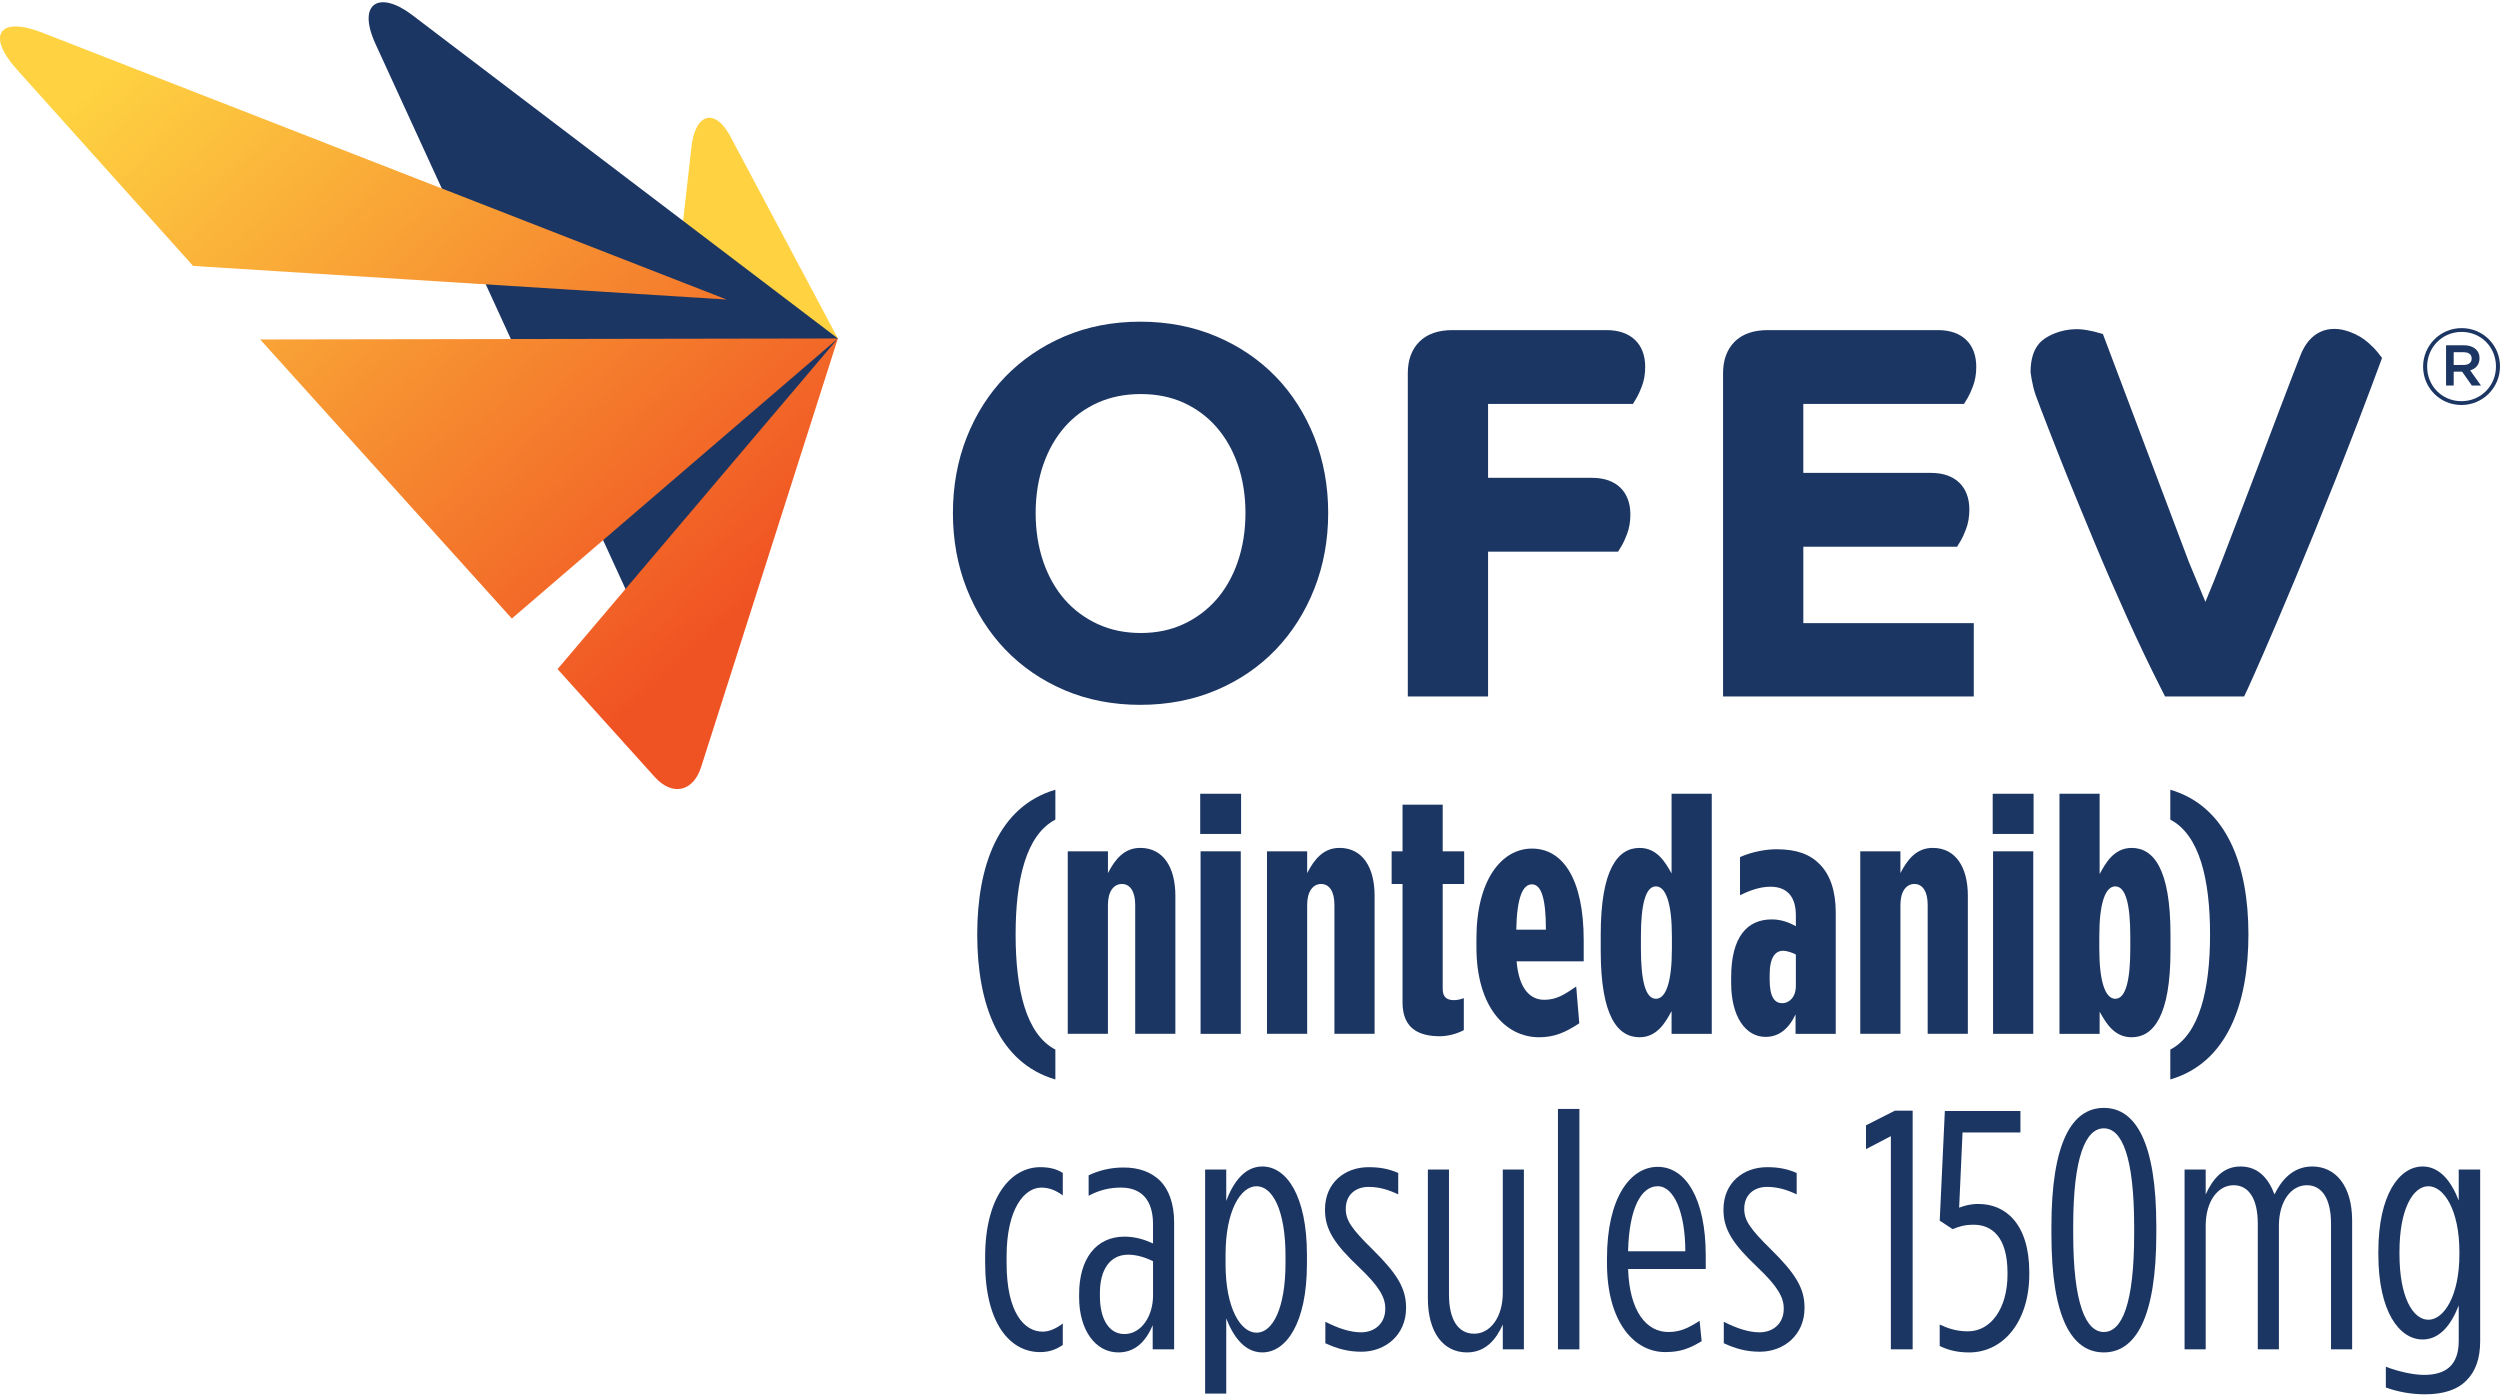
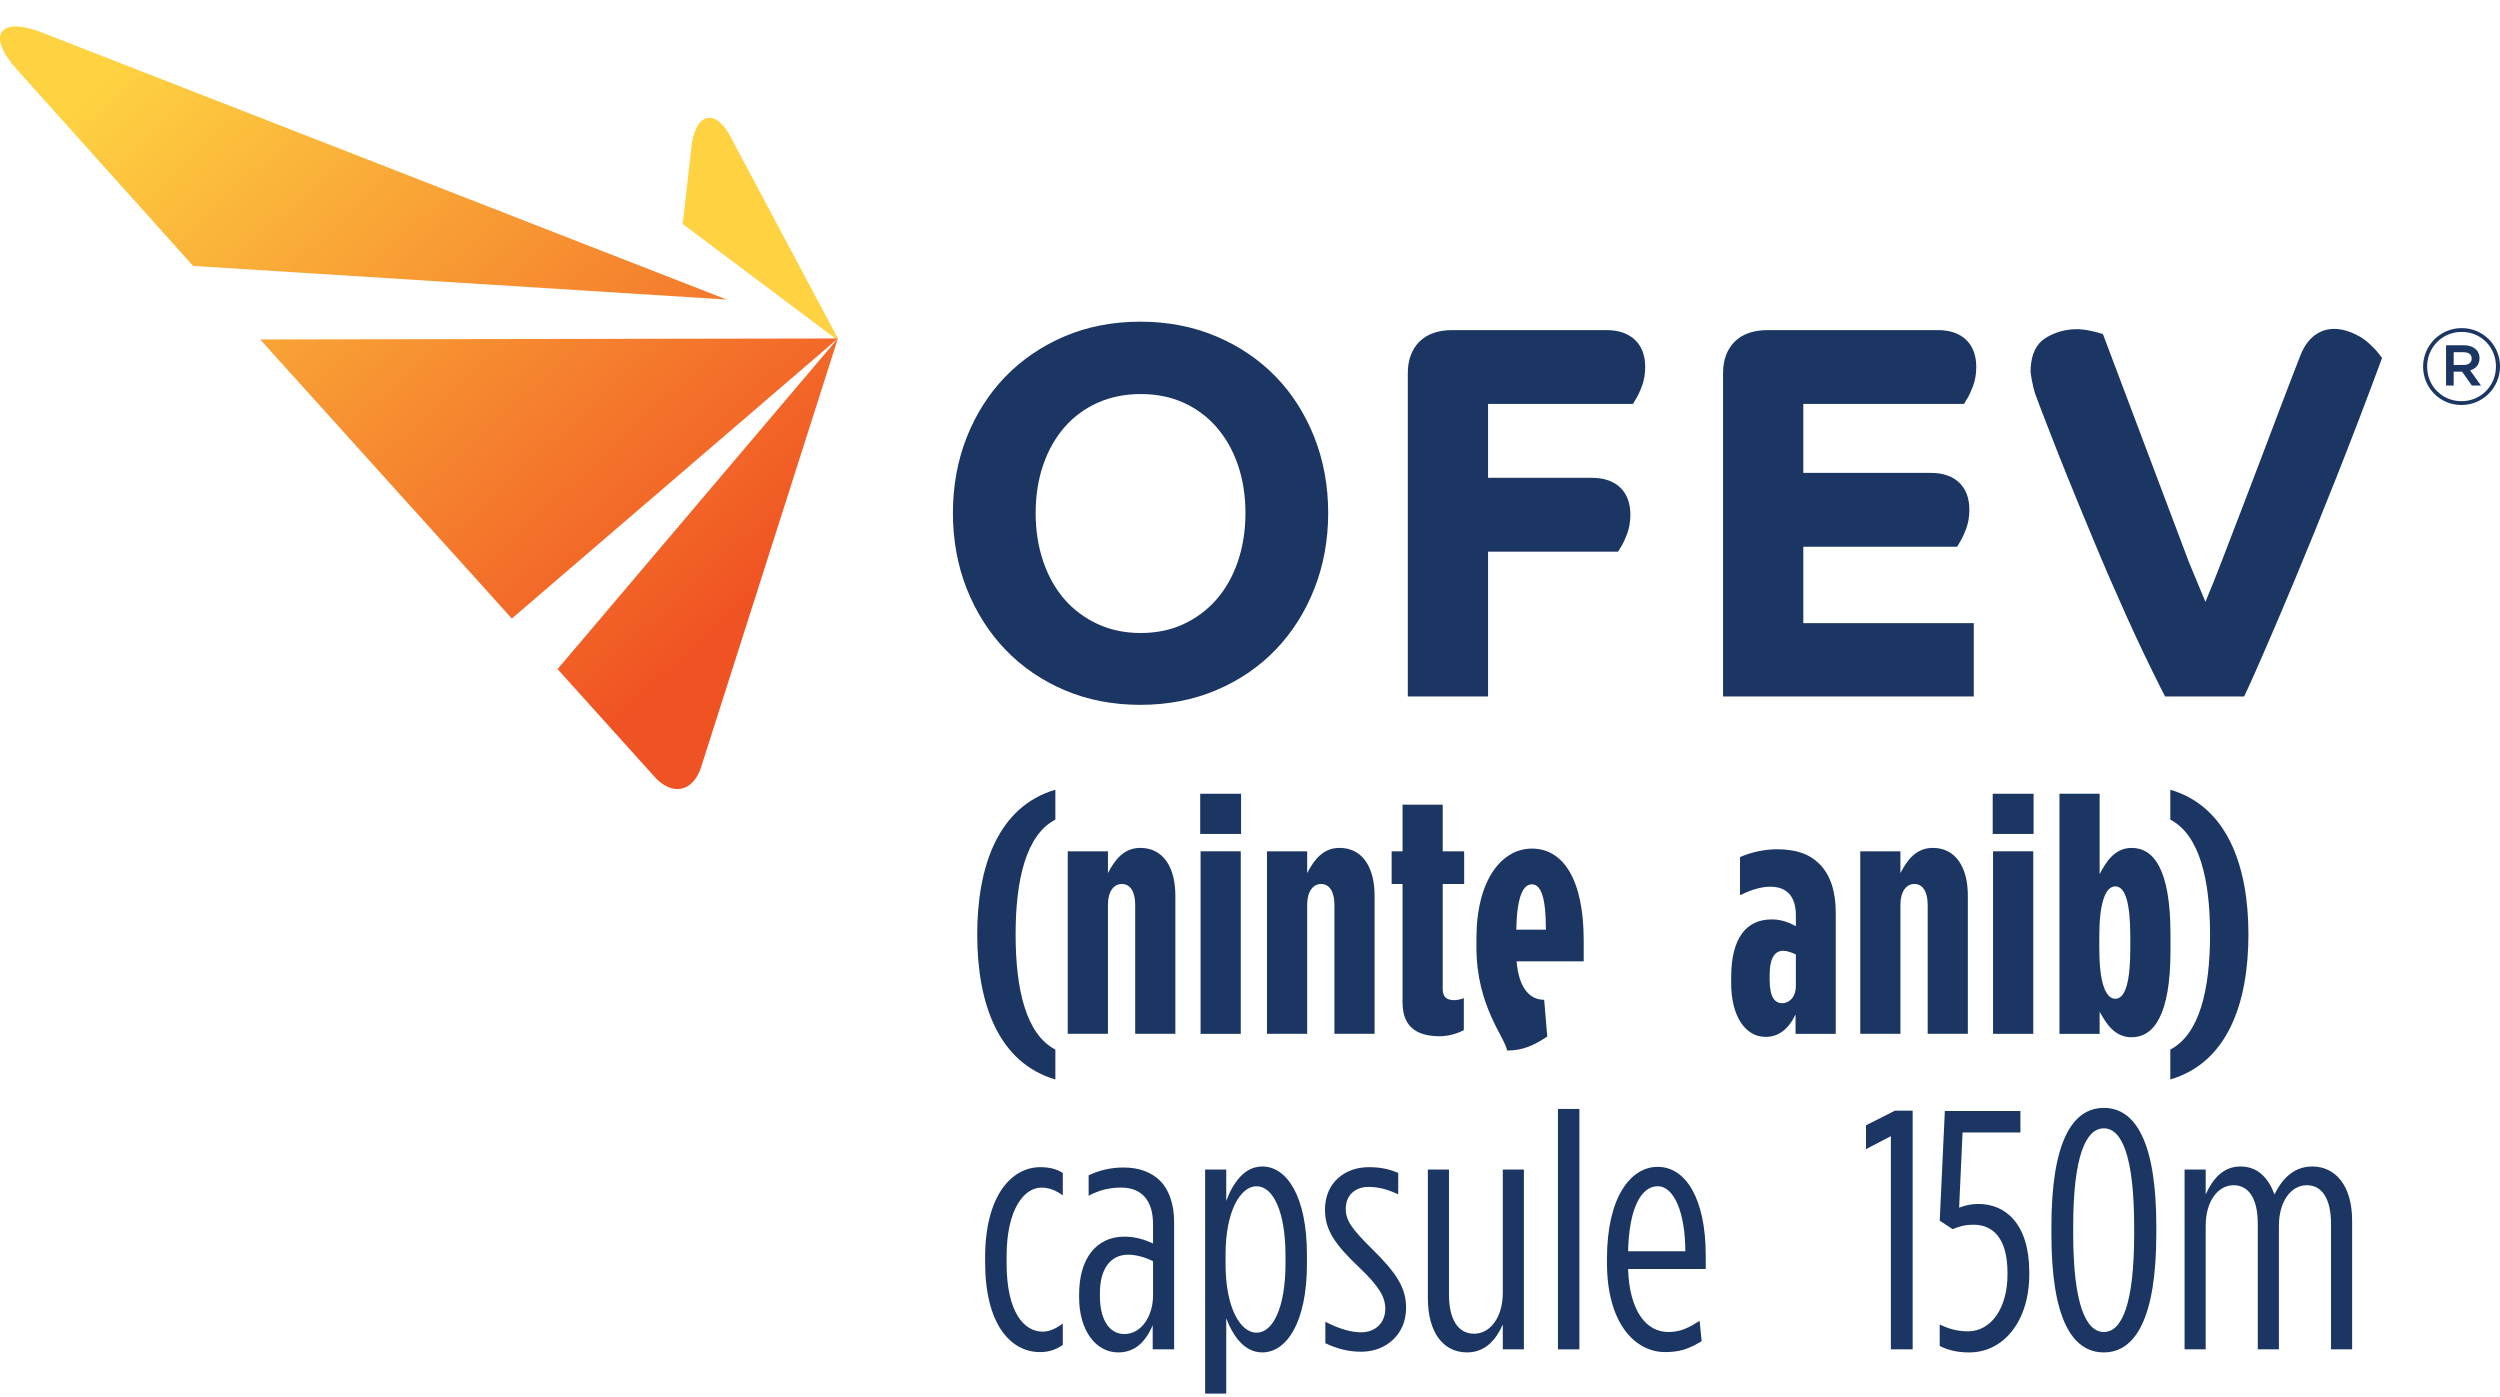
<svg xmlns="http://www.w3.org/2000/svg" version="1.0" id="Layer_1" x="0px" y="0px" viewBox="0 0 145 81" enable-background="new 0 0 145 81" xml:space="preserve">
  <g>
    <path fill="#FED241" d="M48.597,19.629l-6.093-11.444c-1.002-2.1-2.238-1.618-2.417,0.485l-0.466,4.139l-0.043,0.169   l8.868,6.646L48.597,19.629z" />
-     <path fill="#1C3664" d="M48.594,19.629l-0.37,0.609l-11.812,14.213L21.783,2.558   c-1.11-2.419,0.235-3.121,2.114-1.695L48.594,19.629z" />
    <g>
      <path fill="#1C3664" d="M57.138,73.226v-0.316c0-3.536,1.521-5.214,3.2-5.214c0.553,0,0.968,0.118,1.304,0.335    v1.304c-0.375-0.277-0.77-0.454-1.244-0.454c-0.968,0-2.015,1.205-2.015,3.99v0.395    c0,2.844,1.007,3.97,2.094,3.97c0.395,0,0.81-0.198,1.165-0.474v1.245c-0.375,0.257-0.77,0.415-1.323,0.415    C58.599,78.421,57.138,76.782,57.138,73.226z" />
      <path fill="#1C3664" d="M62.589,75.261V75.063c0-2.054,0.988-3.338,2.627-3.338c0.652,0,1.185,0.178,1.659,0.395    v-1.126c0-1.343-0.632-2.114-1.857-2.114c-0.691,0-1.284,0.158-1.877,0.474v-1.185    c0.612-0.296,1.304-0.454,2.015-0.454c0.909,0,1.6,0.257,2.133,0.77c0.494,0.494,0.81,1.323,0.81,2.39    v7.387H66.856v-1.402c-0.415,0.988-1.047,1.58-1.995,1.58C63.518,78.441,62.589,77.117,62.589,75.261z     M66.876,75.142v-1.995c-0.454-0.217-0.948-0.375-1.442-0.375c-1.067,0-1.639,0.888-1.639,2.213v0.197    c0,1.304,0.514,2.193,1.422,2.193C66.204,77.374,66.876,76.327,66.876,75.142z" />
      <path fill="#1C3664" d="M69.897,67.834h1.225v1.817c0.395-1.047,1.047-1.995,2.094-1.995    c1.382,0,2.587,1.659,2.587,5.135v0.513c0,3.437-1.205,5.136-2.587,5.136c-1.047,0-1.699-0.948-2.094-1.975v4.365    h-1.225V67.834z M74.559,73.266v-0.435c0-2.587-0.731-4.029-1.679-4.029c-0.928,0-1.797,1.422-1.797,3.97v0.553    c0,2.549,0.869,3.971,1.797,3.971C73.828,77.295,74.559,75.853,74.559,73.266z" />
      <path fill="#1C3664" d="M76.87,77.907v-1.244c0.731,0.375,1.442,0.612,2.074,0.612c0.79,0,1.402-0.514,1.402-1.363    V75.893c0-0.652-0.355-1.284-1.521-2.39c-1.422-1.343-1.975-2.192-1.975-3.318v-0.04    c0-1.54,1.145-2.449,2.528-2.449c0.672,0,1.166,0.099,1.719,0.335v1.244c-0.573-0.277-1.126-0.435-1.719-0.435    c-0.77,0-1.323,0.474-1.323,1.264v0.02c0,0.652,0.336,1.145,1.541,2.331c1.422,1.402,1.955,2.252,1.955,3.377    v0.04c0,1.56-1.205,2.528-2.587,2.528C78.193,78.401,77.542,78.223,76.87,77.907z" />
      <path fill="#1C3664" d="M82.816,75.3V67.834h1.225v7.249c0,1.461,0.533,2.272,1.462,2.272    c0.928,0,1.659-0.949,1.659-2.37V67.834h1.224v10.429h-1.224v-1.442c-0.376,0.849-0.988,1.619-2.074,1.619    C83.705,78.441,82.816,77.275,82.816,75.3z" />
      <path fill="#1C3664" d="M90.361,64.318h1.244v13.945h-1.244V67.404V64.318z" />
      <path fill="#1C3664" d="M93.205,73.266v-0.276c0-3.536,1.363-5.313,2.943-5.313c1.619,0,2.785,1.837,2.785,5.135v0.79    H94.43c0.079,2.489,1.086,3.654,2.33,3.654c0.652,0,1.126-0.197,1.817-0.652l0.119,1.185    c-0.751,0.454-1.285,0.632-2.114,0.632C94.785,78.421,93.205,76.683,93.205,73.266z M97.748,72.574    c0-2.232-0.652-3.773-1.6-3.773c-0.949,0-1.659,1.244-1.719,3.773H97.748z" />
-       <path fill="#1C3664" d="M99.98,77.907v-1.244c0.731,0.375,1.442,0.612,2.074,0.612c0.79,0,1.403-0.514,1.403-1.363    V75.893c0-0.652-0.355-1.284-1.521-2.39c-1.422-1.343-1.975-2.192-1.975-3.318v-0.04    c0-1.54,1.145-2.449,2.528-2.449c0.672,0,1.165,0.099,1.718,0.335v1.244c-0.573-0.277-1.125-0.435-1.718-0.435    c-0.77,0-1.323,0.474-1.323,1.264v0.02c0,0.652,0.336,1.145,1.54,2.331c1.422,1.402,1.956,2.252,1.956,3.377    v0.04c0,1.56-1.205,2.528-2.588,2.528C101.304,78.401,100.652,78.223,99.98,77.907z" />
      <path fill="#1C3664" d="M109.67,65.898l-1.442,0.751v-1.382l1.679-0.85h1.027v13.846H109.67V65.898z" />
      <path fill="#1C3664" d="M112.503,78.066v-1.244c0.415,0.197,0.929,0.395,1.641,0.395    c1.323,0,2.291-1.323,2.291-3.298v-0.099c0-2.074-0.909-2.785-1.955-2.785c-0.534,0-0.85,0.099-1.225,0.257    l-0.751-0.494l0.297-6.36h4.384v1.244h-3.357l-0.198,4.365c0.316-0.118,0.632-0.217,1.126-0.217    c1.541,0,2.943,1.126,2.943,3.97v0.099c0,2.725-1.481,4.543-3.496,4.543    C113.432,78.441,112.898,78.263,112.503,78.066z" />
      <path fill="#1C3664" d="M118.982,71.587V71.152c0-4.878,1.186-6.894,3.042-6.894c1.837,0,3.042,1.996,3.042,6.854    v0.435c0,4.878-1.205,6.893-3.042,6.893C120.167,78.441,118.982,76.446,118.982,71.587z M123.781,71.567V71.152    c0-4.069-0.711-5.708-1.757-5.708c-1.047,0-1.778,1.62-1.778,5.689v0.415c0,4.069,0.731,5.708,1.778,5.708    C123.071,77.255,123.781,75.636,123.781,71.567z" />
      <path fill="#1C3664" d="M126.705,67.834h1.225v1.442c0.395-0.869,0.988-1.62,2.015-1.62    c1.067,0,1.639,0.731,1.975,1.62c0.375-0.77,1.027-1.62,2.193-1.62c1.324,0,2.311,1.087,2.311,3.141v7.466    h-1.225v-7.288c0-1.461-0.533-2.232-1.403-2.232c-0.908,0-1.619,0.928-1.619,2.35v7.17h-1.225v-7.288    c0-1.461-0.533-2.232-1.402-2.232c-0.909,0-1.62,0.928-1.62,2.35v7.17h-1.225V67.834z" />
-       <path fill="#1C3664" d="M138.379,80.475v-1.204c0.711,0.276,1.601,0.473,2.212,0.473    c1.304,0,2.015-0.593,2.015-1.975v-2.054c-0.395,1.027-1.047,1.975-2.094,1.975c-1.343,0-2.568-1.601-2.568-4.939    V72.594c0-3.318,1.225-4.938,2.568-4.938c1.047,0,1.699,0.948,2.094,1.976V67.834h1.244v9.955    c0,1.027-0.277,1.758-0.79,2.271c-0.533,0.553-1.363,0.81-2.41,0.81    C139.86,80.87,139.09,80.732,138.379,80.475z M142.645,72.752v-0.138c0-2.449-0.908-3.812-1.797-3.812    c-0.908,0-1.679,1.343-1.679,3.812v0.119c0,2.488,0.77,3.812,1.679,3.812    C141.737,76.544,142.645,75.181,142.645,72.752z" />
    </g>
    <linearGradient id="SVGID_1_" gradientUnits="userSpaceOnUse" x1="8.359" y1="-5.737" x2="48.646" y2="38.194">
      <stop offset="0.1" style="stop-color:#FED241" />
      <stop offset="0.9" style="stop-color:#F05323" />
    </linearGradient>
    <path fill="url(#SVGID_1_)" d="M29.687,35.875l18.911-16.244l-33.508,0.058L29.687,35.875z M2.441,1.89   c-2.472-0.965-3.253,0.141-1.474,2.126l10.233,11.408l30.944,1.949L2.441,1.89z M32.338,38.808l5.636,6.257   c1.02,1.128,2.233,0.866,2.694-0.584l7.929-24.849L32.338,38.808z" />
    <g>
      <path fill="#1C3664" d="M73.995,37.675c0.954-0.996,1.708-2.184,2.24-3.537c0.53-1.346,0.8-2.822,0.8-4.384    c0-1.562-0.269-3.037-0.8-4.384c-0.533-1.352-1.288-2.538-2.243-3.524c-0.958-0.988-2.12-1.775-3.453-2.339    c-1.333-0.564-2.814-0.85-4.402-0.85c-1.588,0-3.066,0.286-4.39,0.851c-1.323,0.564-2.478,1.351-3.436,2.338    c-0.956,0.988-1.711,2.174-2.244,3.525c-0.53,1.346-0.798,2.822-0.798,4.383c0,1.563,0.268,3.038,0.798,4.384    c0.533,1.35,1.287,2.54,2.241,3.537c0.959,0.999,2.115,1.791,3.439,2.356c1.325,0.564,2.802,0.85,4.39,0.85    c1.588,0,3.069-0.286,4.402-0.85C71.874,39.468,73.037,38.674,73.995,37.675z M68.645,36.198    c-0.733,0.342-1.566,0.516-2.479,0.516c-0.914,0-1.753-0.173-2.497-0.517c-0.746-0.343-1.39-0.822-1.917-1.423    c-0.532-0.61-0.949-1.346-1.239-2.191c-0.296-0.859-0.445-1.81-0.445-2.828c0-1.016,0.15-1.962,0.444-2.811    c0.29-0.836,0.707-1.569,1.24-2.178c0.525-0.599,1.168-1.072,1.911-1.407c0.745-0.335,1.587-0.504,2.503-0.504    c0.915,0,1.751,0.169,2.486,0.503c0.735,0.335,1.374,0.809,1.899,1.409c0.532,0.608,0.95,1.341,1.24,2.177    c0.295,0.85,0.445,1.796,0.445,2.811c0,1.017-0.15,1.968-0.446,2.828c-0.29,0.846-0.707,1.582-1.239,2.191    C70.024,35.375,69.383,35.855,68.645,36.198z M86.308,31.996h7.542l0.228-0.378    c0.083-0.138,0.171-0.334,0.288-0.638c0.13-0.337,0.196-0.72,0.196-1.139c0-1.333-0.827-2.127-2.214-2.127    H86.308v-4.286h8.402l0.227-0.378c0.083-0.138,0.172-0.335,0.289-0.638c0.13-0.337,0.195-0.72,0.195-1.139    c0-1.332-0.838-2.127-2.242-2.127h-8.942c-0.823,0-1.466,0.226-1.913,0.672    c-0.446,0.447-0.672,1.062-0.672,1.827v18.751h4.656V31.996z M114.481,36.14h-9.888v-4.43h8.919l0.227-0.378    c0.083-0.139,0.172-0.335,0.288-0.638c0.131-0.337,0.196-0.719,0.196-1.139c0-1.332-0.828-2.127-2.213-2.127    h-7.418v-4h9.32l0.228-0.378c0.082-0.138,0.171-0.334,0.289-0.638c0.13-0.337,0.195-0.72,0.195-1.139    c0-1.332-0.827-2.127-2.213-2.127h-9.888c-0.823,0-1.466,0.226-1.914,0.672c-0.445,0.447-0.672,1.062-0.672,1.827    v18.751h14.543V36.14z" />
      <path fill="#1C3664" d="M140.54,21.272v-0.013c0-1.213,0.986-2.229,2.236-2.229c1.251,0,2.224,1.003,2.224,2.217v0.012    c0,1.214-0.985,2.231-2.236,2.231C141.513,23.49,140.54,22.486,140.54,21.272z M144.766,21.259v-0.012    c0-1.102-0.856-1.996-1.99-1.996c-1.139,0-2.002,0.906-2.002,2.009v0.013c0,1.102,0.856,1.995,1.99,1.995    C143.905,23.268,144.766,22.362,144.766,21.259z M141.871,20.027h1.041c0.308,0,0.548,0.093,0.708,0.253    c0.123,0.117,0.192,0.283,0.192,0.486v0.013c0,0.376-0.223,0.61-0.542,0.702l0.628,0.881h-0.53l-0.567-0.806    h-0.012h-0.475v0.806h-0.443V20.027z M142.894,21.168c0.289,0,0.462-0.142,0.462-0.363v-0.013    c0-0.234-0.172-0.363-0.462-0.363h-0.58v0.739H142.894z" />
      <path fill="#1C3664" d="M132.203,23.789l-1.075,2.837c-0.372,0.983-0.75,1.971-1.131,2.963    c-0.382,0.994-0.746,1.94-1.09,2.838c-0.337,0.881-0.662,1.693-0.965,2.413    c-0.009,0.022-0.018,0.045-0.028,0.067c-0.306-0.723-0.624-1.49-0.953-2.295l-4.993-13.24l-0.504-0.139    c-0.206-0.05-0.52-0.116-0.888-0.14l-0.242,0.002c-0.825,0.022-1.533,0.357-1.889,0.657    c-0.483,0.406-0.672,1.062-0.672,1.827c0,0,0.082,0.718,0.283,1.305c0.168,0.488,1.378,3.594,1.857,4.771    c0.478,1.177,1.004,2.455,1.579,3.833c0.571,1.372,1.196,2.811,1.857,4.277c0.663,1.469,1.339,2.884,2.008,4.203    l0.217,0.427h4.585l0.211-0.448c0.439-0.934,4.171-9.355,7.781-19.161l0.008-0.027l-0.284-0.363    c-0.104-0.132-0.262-0.291-0.516-0.52c-0.281-0.252-0.63-0.459-1.039-0.615    c-1.302-0.496-2.386,0.015-2.902,1.369C133.418,20.63,132.536,22.89,132.203,23.789z" />
    </g>
    <g>
      <path fill="#1C3664" d="M61.93,49.376h2.331v1.264c0.415-0.81,0.948-1.462,1.876-1.462    c1.343,0,2.034,1.145,2.034,2.765v8.019h-2.33v-7.486c0-0.77-0.296-1.205-0.771-1.205    c-0.473,0-0.81,0.435-0.81,1.205v7.486h-2.331V49.376z" />
      <path fill="#1C3664" d="M69.613,46.038h1.113h1.257v2.331h-2.371V46.038z M69.633,49.376h2.331v1.706v8.882h-2.331    V49.376z" />
      <path fill="#1C3664" d="M73.485,49.376h2.331v1.264c0.415-0.81,0.948-1.462,1.876-1.462    c1.343,0,2.034,1.145,2.034,2.765v8.019h-2.33v-7.486c0-0.77-0.297-1.205-0.77-1.205    c-0.474,0-0.81,0.435-0.81,1.205v7.486h-2.331V49.376z" />
      <path fill="#1C3664" d="M81.347,58.146v-6.874h-0.632v-1.896h0.632v-2.706h2.33v2.706h1.245v1.896h-1.245v6.084    c0,0.474,0.237,0.652,0.652,0.652c0.178,0,0.375-0.04,0.573-0.118v1.857c-0.356,0.197-0.908,0.355-1.383,0.355    C82.413,60.101,81.347,59.746,81.347,58.146z" />
-       <path fill="#1C3664" d="M85.633,54.946v-0.513c0-3.397,1.462-5.215,3.22-5.215c1.837,0,3.002,1.837,3.002,5.313    v1.225h-3.892c0.139,1.659,0.83,2.232,1.6,2.232c0.711,0,1.165-0.296,1.857-0.77l0.178,2.133    c-0.81,0.533-1.442,0.81-2.33,0.81C87.292,60.161,85.633,58.363,85.633,54.946z M89.662,53.919    c0-1.778-0.257-2.627-0.81-2.627c-0.533,0-0.869,0.75-0.909,2.627H89.662z" />
-       <path fill="#1C3664" d="M92.842,55.144v-0.948c0-3.773,0.988-5.017,2.252-5.017c1.027,0,1.501,0.849,1.857,1.481    v-4.622h2.331V59.963h-2.331v-1.323c-0.336,0.632-0.83,1.521-1.857,1.521    C93.83,60.161,92.842,58.956,92.842,55.144z M96.97,55.025v-0.711c0-1.877-0.336-2.904-0.928-2.904    c-0.593,0-0.869,1.027-0.869,2.904v0.711c0,1.896,0.277,2.904,0.869,2.904    C96.635,57.929,96.97,56.921,96.97,55.025z" />
+       <path fill="#1C3664" d="M85.633,54.946v-0.513c0-3.397,1.462-5.215,3.22-5.215c1.837,0,3.002,1.837,3.002,5.313    v1.225h-3.892c0.139,1.659,0.83,2.232,1.6,2.232l0.178,2.133    c-0.81,0.533-1.442,0.81-2.33,0.81C87.292,60.161,85.633,58.363,85.633,54.946z M89.662,53.919    c0-1.778-0.257-2.627-0.81-2.627c-0.533,0-0.869,0.75-0.909,2.627H89.662z" />
      <path fill="#1C3664" d="M100.407,57.02v-0.336c0-2.37,0.948-3.358,2.35-3.358c0.495,0,0.949,0.139,1.403,0.395    v-0.632c0-1.087-0.513-1.659-1.481-1.659c-0.613,0-1.244,0.237-1.758,0.493v-2.212    c0.712-0.316,1.521-0.454,2.114-0.454c1.145,0,1.916,0.277,2.489,0.849c0.633,0.632,0.949,1.58,0.949,2.825    v7.032h-2.331v-1.126c-0.415,0.869-0.988,1.303-1.739,1.303C101.237,60.14,100.407,58.956,100.407,57.02z     M104.16,57.178v-1.817c-0.177-0.099-0.533-0.217-0.73-0.217c-0.474,0-0.79,0.395-0.79,1.402v0.277    c0,1.047,0.316,1.363,0.731,1.363C103.765,58.185,104.16,57.849,104.16,57.178z" />
      <path fill="#1C3664" d="M107.894,49.376h2.33v1.264c0.415-0.81,0.948-1.462,1.877-1.462    c1.343,0,2.034,1.145,2.034,2.765v8.019h-2.33v-7.486c0-0.77-0.296-1.205-0.77-1.205    c-0.474,0-0.81,0.435-0.81,1.205v7.486h-2.33V49.376z" />
      <path fill="#1C3664" d="M115.577,46.038h2.371v2.331h-1.053h-1.318V46.038z M115.597,49.376h2.332V59.963h-2.332    v-4.728V49.376z" />
      <path fill="#1C3664" d="M121.779,58.679v1.284h-2.33V46.038h2.33v4.661c0.336-0.632,0.83-1.52,1.857-1.52    c1.265,0,2.252,1.205,2.252,5.017v0.948c0,3.773-0.988,5.017-2.252,5.017    C122.609,60.161,122.135,59.311,121.779,58.679z M123.557,55.025v-0.711c0-1.896-0.276-2.904-0.869-2.904    c-0.593,0-0.929,1.007-0.929,2.904v0.711c0,1.877,0.336,2.904,0.929,2.904    C123.28,57.929,123.557,56.902,123.557,55.025z" />
    </g>
    <g>
      <path fill="#1C3664" d="M56.679,54.197c0-4,1.241-7.428,4.532-8.393v1.734c-1.694,0.887-2.305,3.467-2.305,6.659    c0,3.211,0.611,5.792,2.305,6.679v1.734C57.921,61.644,56.679,58.236,56.679,54.197z" />
      <path fill="#1C3664" d="M125.878,60.876c1.694-0.887,2.305-3.468,2.305-6.679c0-3.192-0.611-5.773-2.305-6.659v-1.734    c3.29,0.966,4.531,4.394,4.531,8.393c0,4.038-1.241,7.447-4.531,8.412V60.876z" />
    </g>
  </g>
</svg>